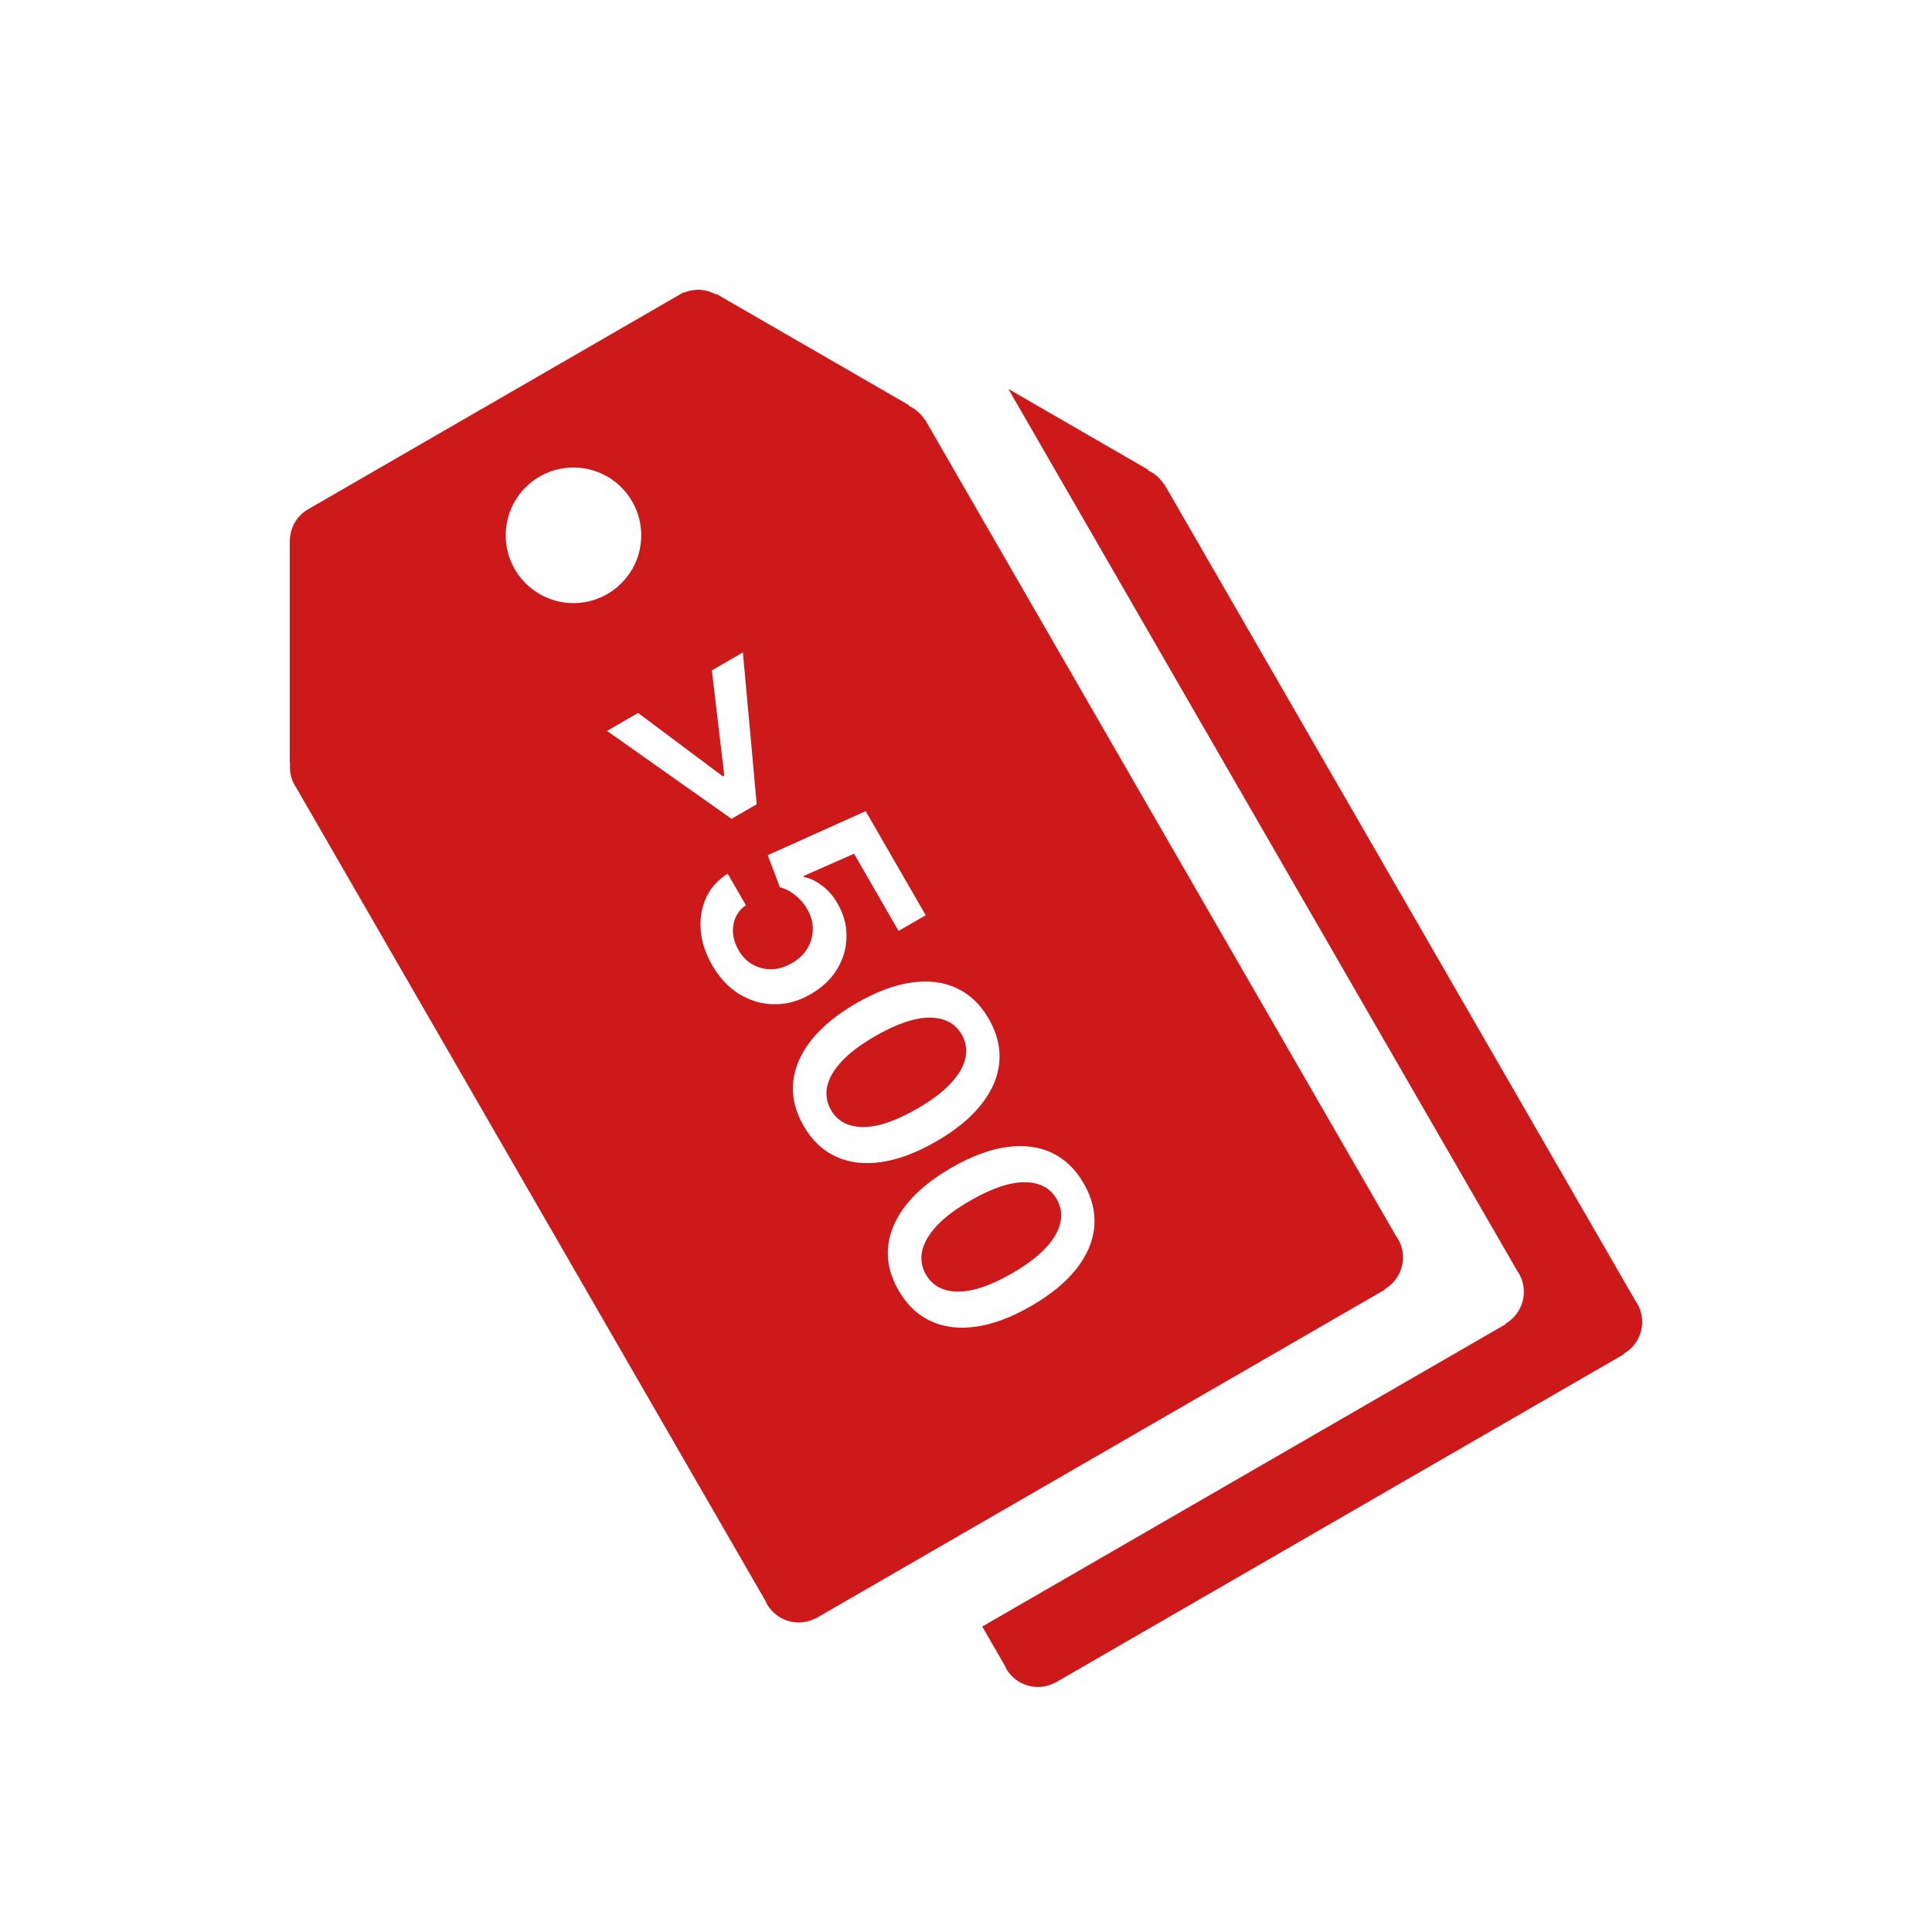
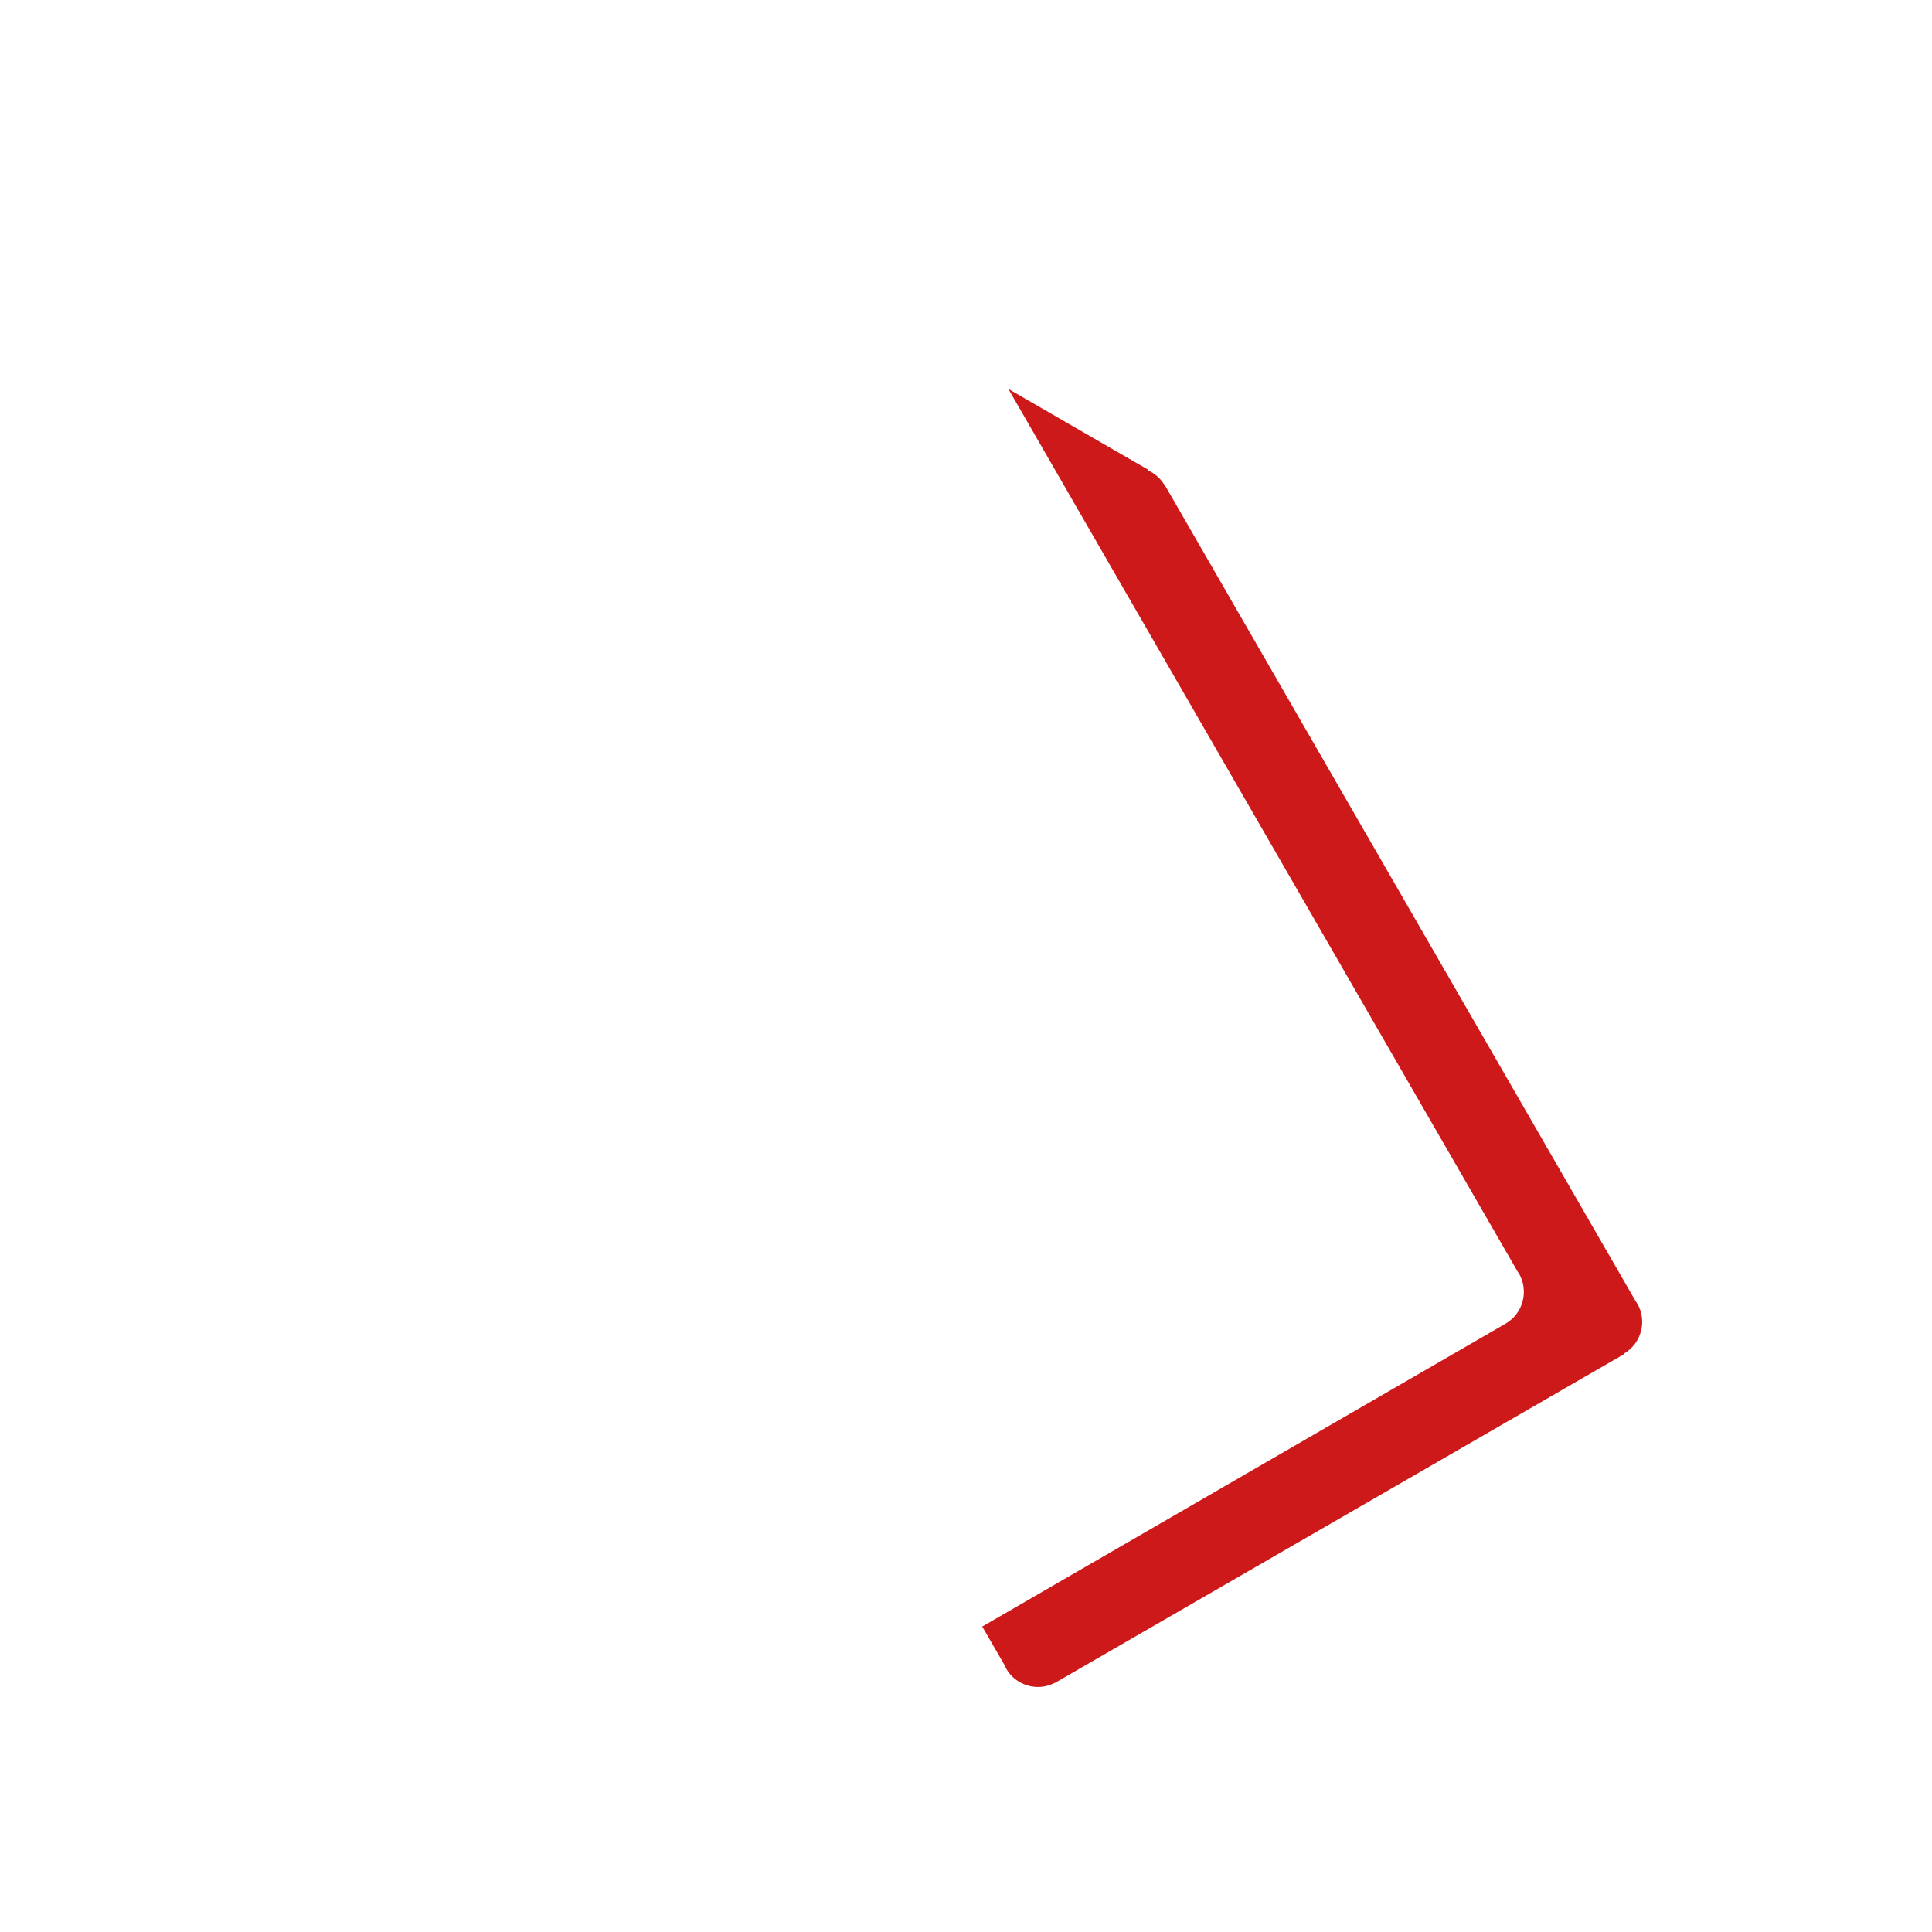
<svg xmlns="http://www.w3.org/2000/svg" width="40" height="40" viewBox="0 0 40 40" fill="none">
-   <path d="M33.898 26.989C33.89 26.976 33.879 26.964 33.871 26.951L33.871 26.951L24.105 10.024L24.099 10.027C24.019 9.898 23.901 9.797 23.762 9.736L23.776 9.728L20.877 8.053L24.097 13.634L31.422 26.329L31.421 26.329C31.43 26.342 31.441 26.354 31.449 26.367C31.549 26.542 31.576 26.749 31.524 26.944C31.472 27.138 31.345 27.304 31.171 27.405L31.176 27.414L20.336 33.676L20.806 34.489C20.815 34.509 20.822 34.53 20.833 34.55C20.931 34.719 21.09 34.843 21.278 34.897C21.465 34.952 21.666 34.931 21.839 34.841L21.841 34.843L33.626 28.035L33.621 28.026C33.795 27.925 33.922 27.76 33.974 27.565C34.026 27.371 33.999 27.164 33.898 26.989Z" fill="#CD1919" />
-   <path fill-rule="evenodd" clip-rule="evenodd" d="M29.022 26.23C28.97 26.424 28.843 26.59 28.668 26.691L28.674 26.7L16.889 33.508L16.887 33.505C16.714 33.596 16.513 33.617 16.325 33.562C16.138 33.508 15.979 33.384 15.881 33.215C15.874 33.203 15.868 33.19 15.863 33.177C15.86 33.17 15.857 33.162 15.853 33.154L6.119 16.283C6.117 16.279 6.114 16.276 6.112 16.273C6.108 16.268 6.105 16.264 6.102 16.259C6.018 16.114 5.99 15.952 6.008 15.797L6 15.801V11.183L6.002 11.184C6.005 11.054 6.04 10.927 6.106 10.814C6.172 10.702 6.266 10.609 6.379 10.544L14.069 6.101C14.07 6.1 14.071 6.1 14.072 6.099C14.072 6.099 14.072 6.098 14.073 6.098C14.074 6.098 14.074 6.097 14.075 6.097C14.076 6.097 14.077 6.096 14.078 6.096L14.152 6.053L14.157 6.06C14.264 6.015 14.38 5.995 14.496 6.001C14.613 6.008 14.726 6.042 14.827 6.099V6.083L18.824 8.392L18.81 8.4C18.949 8.461 19.066 8.563 19.147 8.691L19.152 8.688L28.918 25.616C28.922 25.621 28.926 25.627 28.93 25.632C28.936 25.639 28.941 25.646 28.946 25.654C29.047 25.828 29.074 26.035 29.022 26.23ZM11.781 12.484C12.058 12.502 12.334 12.438 12.574 12.299C12.734 12.207 12.874 12.084 12.986 11.938C13.098 11.792 13.181 11.625 13.229 11.447C13.276 11.268 13.288 11.083 13.264 10.9C13.24 10.717 13.18 10.541 13.088 10.381C12.949 10.141 12.742 9.947 12.494 9.824C12.245 9.701 11.965 9.655 11.69 9.691C11.415 9.727 11.156 9.844 10.948 10.027C10.739 10.21 10.589 10.451 10.518 10.719C10.446 10.988 10.455 11.271 10.544 11.534C10.633 11.797 10.799 12.028 11.019 12.197C11.239 12.366 11.504 12.466 11.781 12.484ZM12.568 15.133L15.145 16.953L15.667 16.651L15.381 13.508L14.738 13.88L14.996 16.055L14.965 16.073L13.211 14.761L12.568 15.133ZM14.507 19.256C14.526 19.5 14.606 19.742 14.745 19.984C14.897 20.247 15.085 20.446 15.308 20.583C15.534 20.72 15.775 20.79 16.031 20.792C16.289 20.795 16.54 20.725 16.785 20.583C17.024 20.446 17.206 20.273 17.332 20.064C17.458 19.856 17.523 19.633 17.526 19.396C17.531 19.158 17.468 18.926 17.338 18.701C17.252 18.551 17.145 18.429 17.018 18.335C16.892 18.24 16.769 18.181 16.649 18.159L16.636 18.137L17.682 17.676L18.604 19.274L19.166 18.949L17.923 16.794L15.896 17.706L16.147 18.371C16.253 18.394 16.357 18.448 16.462 18.531C16.566 18.614 16.65 18.712 16.713 18.823C16.792 18.96 16.83 19.099 16.828 19.241C16.827 19.381 16.79 19.514 16.716 19.637C16.642 19.76 16.534 19.862 16.393 19.942C16.256 20.022 16.117 20.064 15.975 20.067C15.834 20.07 15.703 20.037 15.583 19.97C15.463 19.902 15.365 19.802 15.289 19.67C15.192 19.502 15.157 19.33 15.183 19.155C15.211 18.98 15.297 18.842 15.443 18.742L15.066 18.089C14.865 18.215 14.716 18.38 14.621 18.583C14.527 18.788 14.488 19.012 14.507 19.256ZM16.638 23.31C16.465 23.011 16.393 22.711 16.421 22.41C16.45 22.109 16.575 21.818 16.795 21.538C17.017 21.258 17.331 21.001 17.735 20.767C18.141 20.535 18.518 20.393 18.868 20.343C19.22 20.293 19.532 20.331 19.804 20.457C20.078 20.585 20.3 20.797 20.472 21.095C20.643 21.392 20.716 21.691 20.69 21.992C20.663 22.293 20.54 22.582 20.321 22.861C20.102 23.14 19.791 23.397 19.387 23.63C18.981 23.865 18.601 24.008 18.247 24.059C17.895 24.111 17.582 24.073 17.307 23.946C17.033 23.821 16.81 23.609 16.638 23.31ZM17.205 22.982C17.339 23.214 17.559 23.331 17.865 23.334C18.173 23.337 18.549 23.209 18.995 22.951C19.29 22.781 19.52 22.607 19.685 22.43C19.85 22.252 19.951 22.078 19.988 21.907C20.026 21.735 20 21.572 19.912 21.419C19.778 21.188 19.558 21.071 19.251 21.07C18.945 21.067 18.571 21.193 18.128 21.448C17.831 21.618 17.599 21.791 17.432 21.968C17.266 22.146 17.164 22.321 17.126 22.493C17.09 22.664 17.116 22.827 17.205 22.982ZM18.386 25.817C18.359 26.118 18.431 26.418 18.604 26.717C18.776 27.016 18.999 27.228 19.273 27.354C19.547 27.48 19.861 27.518 20.213 27.466C20.567 27.415 20.947 27.272 21.353 27.037C21.756 26.804 22.068 26.547 22.287 26.268C22.506 25.989 22.629 25.7 22.656 25.399C22.682 25.099 22.609 24.799 22.438 24.502C22.266 24.204 22.044 23.992 21.77 23.864C21.497 23.738 21.185 23.7 20.834 23.75C20.484 23.8 20.107 23.942 19.701 24.175C19.296 24.409 18.983 24.665 18.761 24.945C18.541 25.226 18.416 25.516 18.386 25.817ZM19.831 26.741C19.525 26.739 19.305 26.622 19.171 26.389C19.082 26.235 19.055 26.072 19.092 25.9C19.13 25.729 19.232 25.553 19.398 25.375C19.565 25.198 19.797 25.025 20.094 24.855C20.537 24.601 20.911 24.474 21.217 24.477C21.524 24.478 21.744 24.595 21.878 24.826C21.966 24.979 21.991 25.142 21.954 25.314C21.917 25.485 21.816 25.659 21.651 25.837C21.486 26.014 21.256 26.188 20.961 26.359C20.515 26.616 20.139 26.744 19.831 26.741Z" fill="#CD1919" />
+   <path d="M33.898 26.989C33.89 26.976 33.879 26.964 33.871 26.951L33.871 26.951L24.105 10.024L24.099 10.027C24.019 9.898 23.901 9.797 23.762 9.736L23.776 9.728L20.877 8.053L24.097 13.634L31.422 26.329L31.421 26.329C31.43 26.342 31.441 26.354 31.449 26.367C31.549 26.542 31.576 26.749 31.524 26.944C31.472 27.138 31.345 27.304 31.171 27.405L20.336 33.676L20.806 34.489C20.815 34.509 20.822 34.53 20.833 34.55C20.931 34.719 21.09 34.843 21.278 34.897C21.465 34.952 21.666 34.931 21.839 34.841L21.841 34.843L33.626 28.035L33.621 28.026C33.795 27.925 33.922 27.76 33.974 27.565C34.026 27.371 33.999 27.164 33.898 26.989Z" fill="#CD1919" />
</svg>